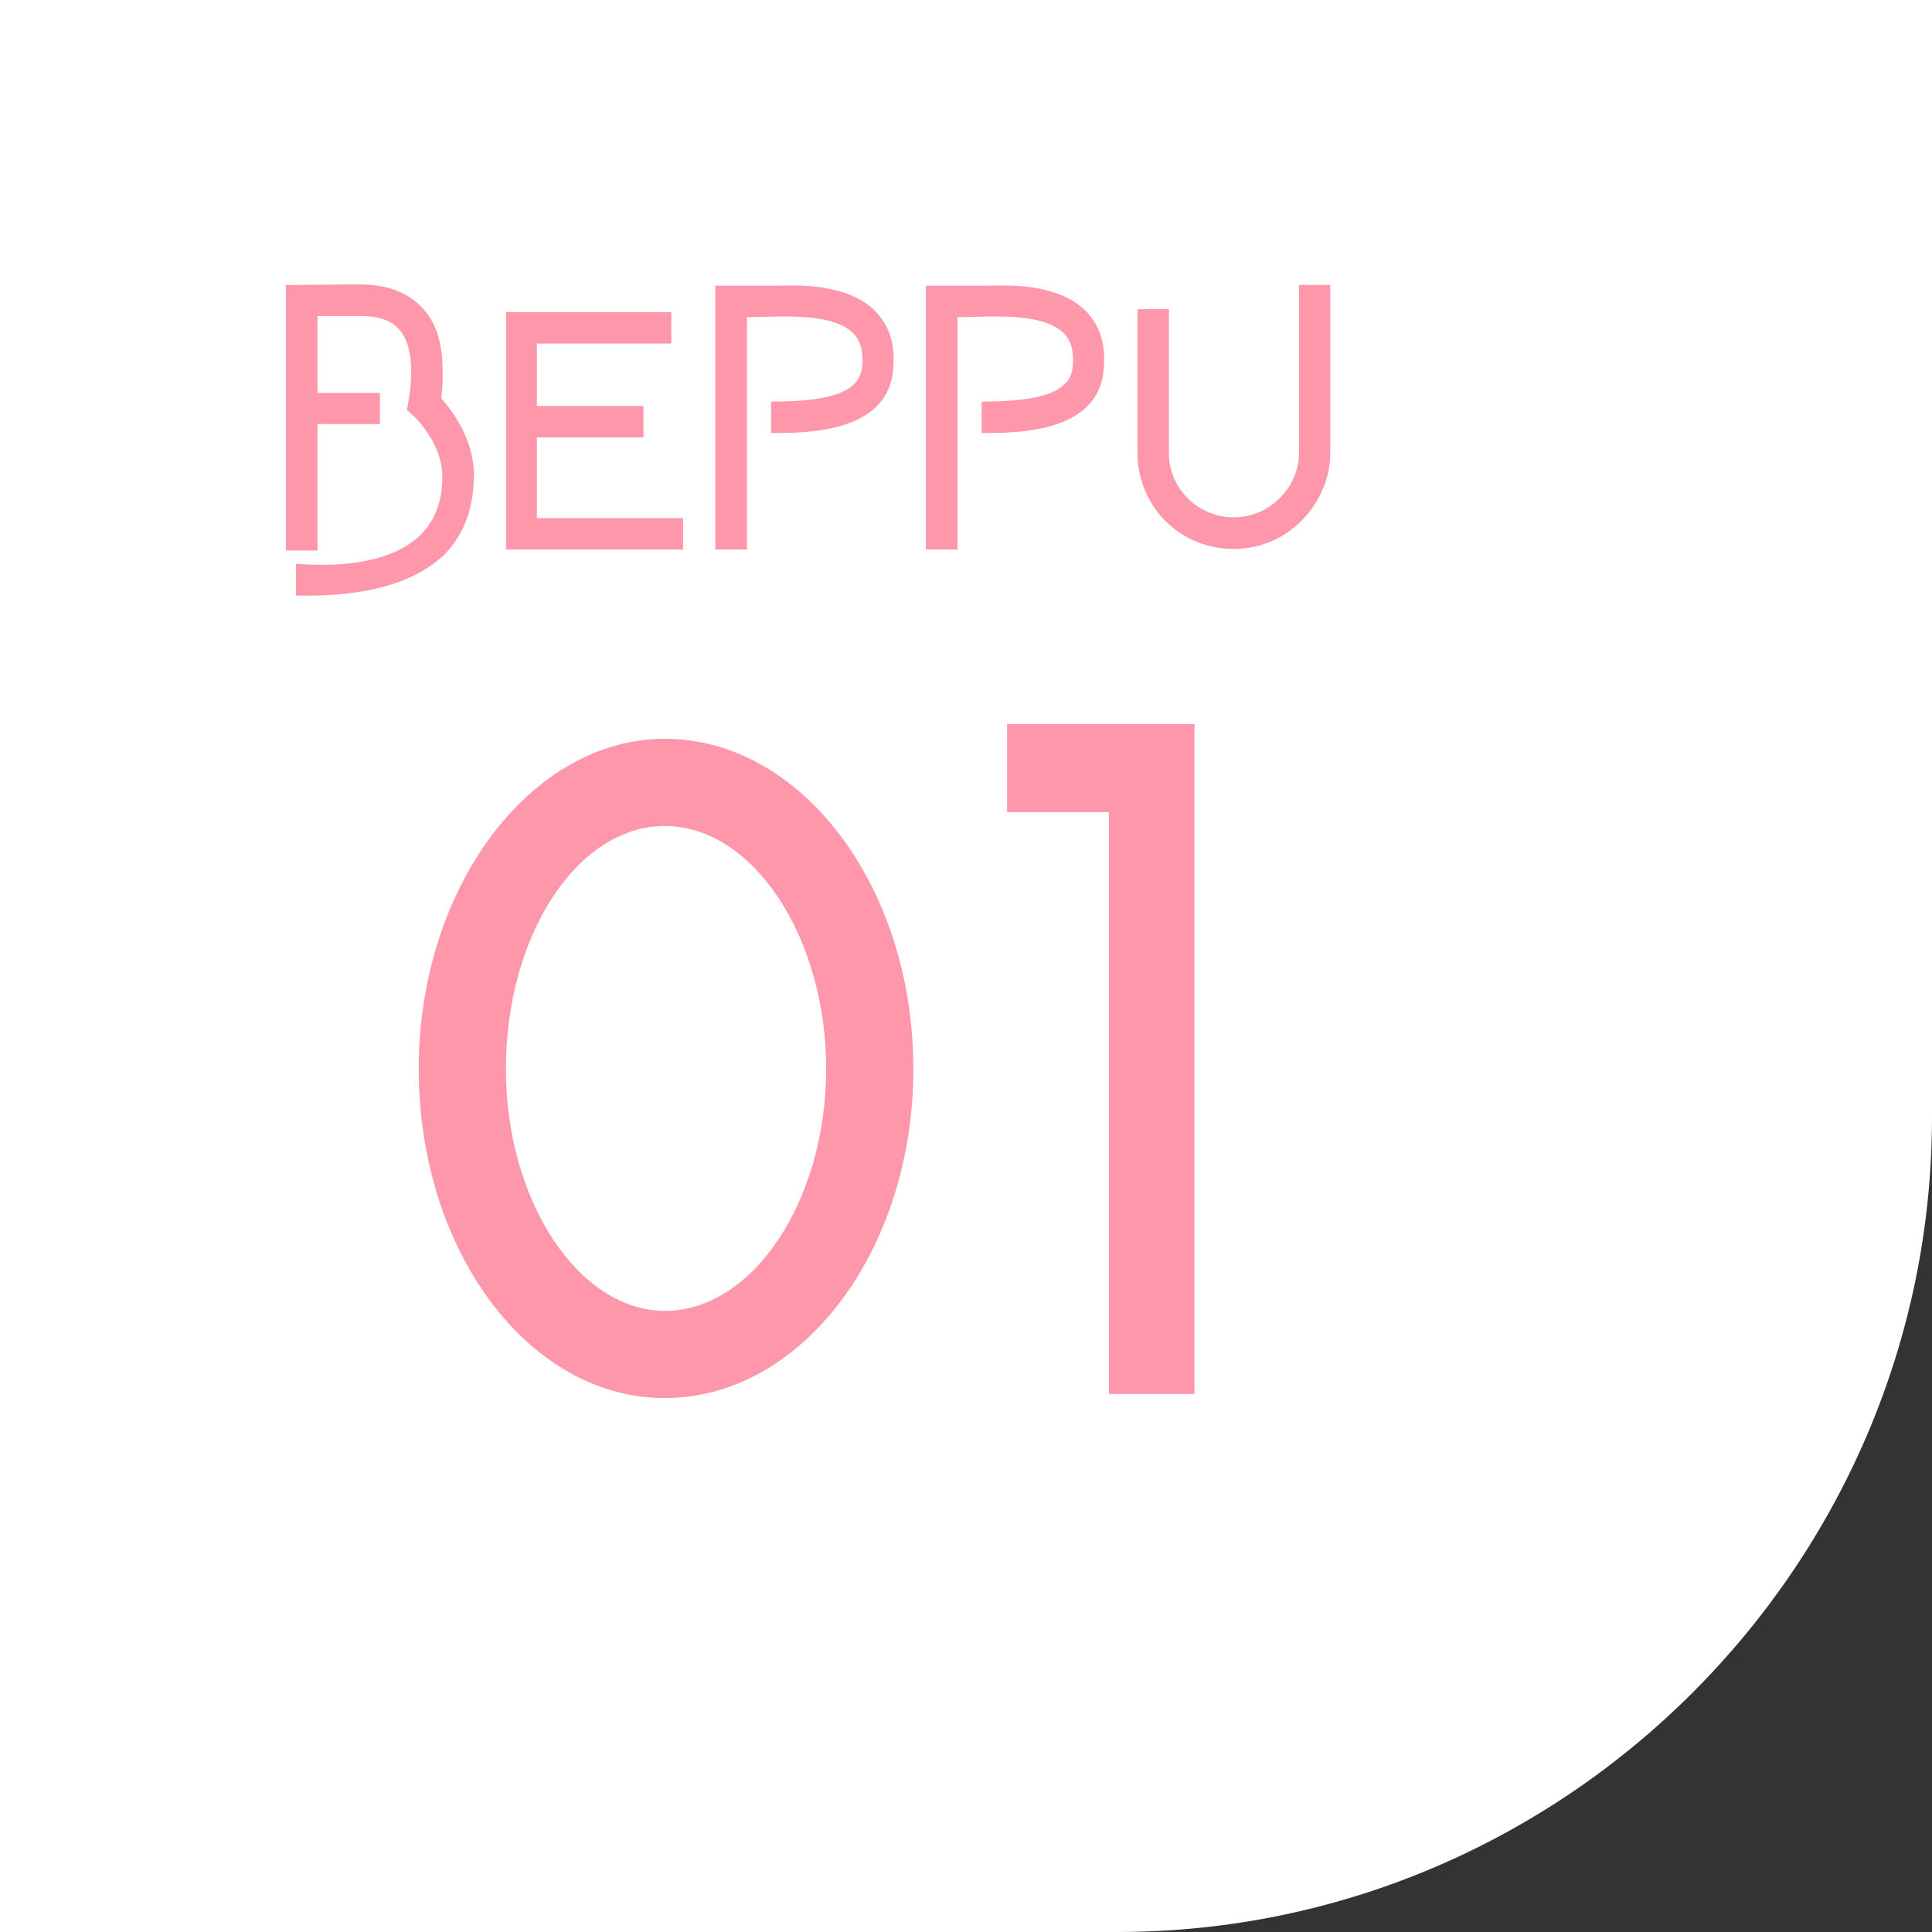
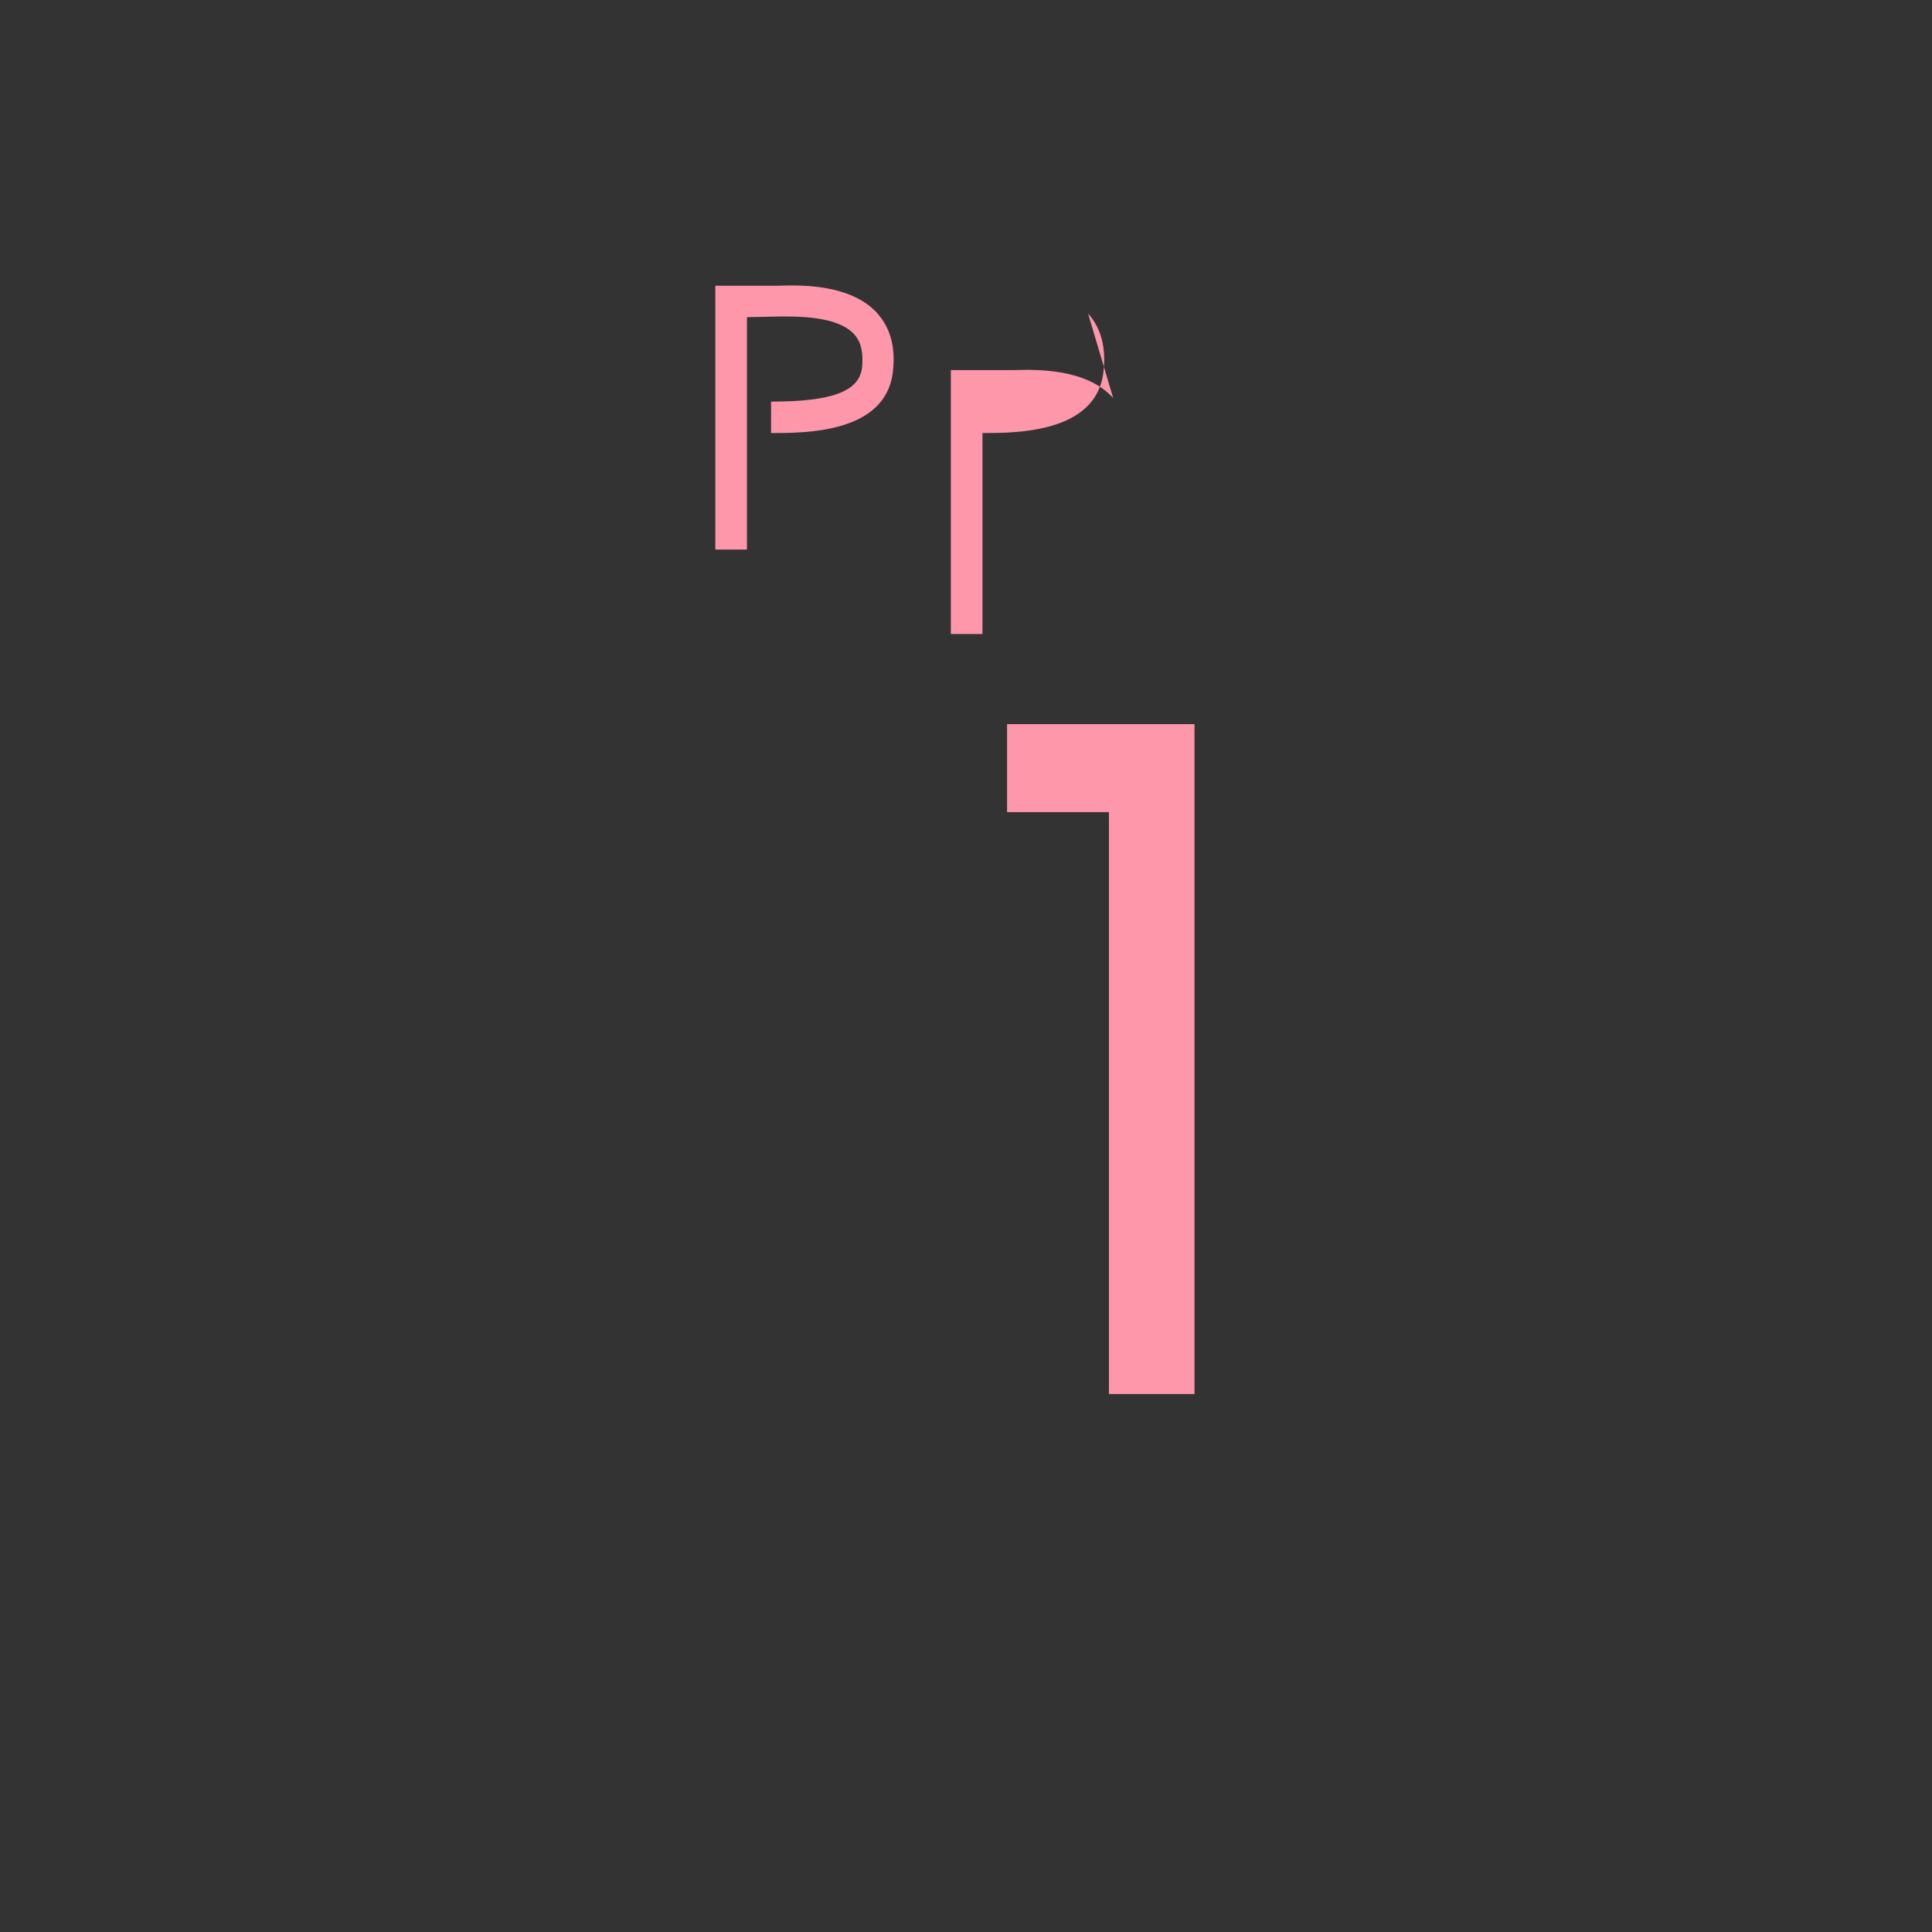
<svg xmlns="http://www.w3.org/2000/svg" id="_レイヤー_1" data-name="レイヤー 1" viewBox="0 0 118.54 118.54">
  <rect x="0" y="0" width="118.54" height="118.54" fill="#333333" stroke="none" />
  <defs>
    <style>
      .cls-1 {
        fill: #ff97ab;
      }

      .cls-2 {
        fill: #fff;
      }
    </style>
  </defs>
-   <path class="cls-2" d="M0,0v118.54h68.54c27.5,0,49.99-22.49,50-49.99V0H0Z" />
  <g>
-     <path class="cls-1" d="M40.79,45.33c8.4,0,15.25,9.1,15.25,20.25s-6.85,20.2-15.25,20.2-15.1-9.1-15.1-20.2,6.85-20.25,15.1-20.25ZM40.79,80.43c5.4,0,9.9-6.75,9.9-14.85s-4.5-14.9-9.9-14.9-9.75,6.75-9.75,14.9,4.5,14.85,9.75,14.85Z" />
    <path class="cls-1" d="M73.29,85.53h-5.25v-35.7h-6.25v-5.4h11.5v41.1Z" />
  </g>
  <g>
-     <path class="cls-1" d="M29.07,29.27v.09c-.04,1.98-.67,3.53-1.84,4.7-1.82,1.71-4.83,2.58-9.02,2.48h-.05v-1.94h.05c1.3.09,5.28.32,7.47-1.66.95-.88,1.46-2.09,1.46-3.64.04-2.11-1.76-3.78-1.76-3.78l-.41-.36.09-.54c.36-2.07.14-3.57-.54-4.38-.76-.9-2.07-.85-2.74-.85h-2.3v4.72h3.83v1.91h-3.83v7.76h-1.94v-16.29l4.2-.04c.86,0,2.88-.04,4.25,1.53.81.9,1.17,2.16,1.17,3.83,0,.45,0,.99-.09,1.62.76.86,2.02,2.58,2.02,4.83Z" />
-     <path class="cls-1" d="M41.91,31.79v1.93h-10.86v-14.57h10.14v1.93h-8.25v3.83h6.54v1.93h-6.54v4.95h8.97Z" />
    <path class="cls-1" d="M53.84,19.24c.81.9,1.12,2.11.94,3.6-.45,3.73-5.35,3.73-7.42,3.73h-.05v-1.93h.05c3.69,0,5.35-.63,5.53-2.07.09-.9-.04-1.58-.49-2.07-1.04-1.13-3.51-1.08-4.59-1.08,0,0-1.94.04-1.98.04v14.26h-1.94v-16.19h3.87c1.44-.05,4.47-.09,6.09,1.71Z" />
-     <path class="cls-1" d="M66.76,19.24c.81.9,1.12,2.11.94,3.6-.45,3.73-5.35,3.73-7.42,3.73h-.05v-1.93h.05c3.69,0,5.35-.63,5.53-2.07.09-.9-.04-1.58-.49-2.07-1.04-1.13-3.51-1.08-4.59-1.08,0,0-1.94.04-1.98.04v14.26h-1.94v-16.19h3.87c1.44-.05,4.47-.09,6.09,1.71Z" />
-     <path class="cls-1" d="M79.69,17.48h1.93v10.35c0,2.83-2.38,5.85-5.94,5.85-3.24,0-5.8-2.52-5.89-5.76v-8.95h1.93v8.95c.05,2.11,1.85,3.82,3.96,3.82,2.4,0,4.02-2.02,4.02-3.91v-10.35Z" />
+     <path class="cls-1" d="M66.76,19.24c.81.9,1.12,2.11.94,3.6-.45,3.73-5.35,3.73-7.42,3.73h-.05v-1.93h.05v14.26h-1.94v-16.19h3.87c1.44-.05,4.47-.09,6.09,1.71Z" />
  </g>
</svg>